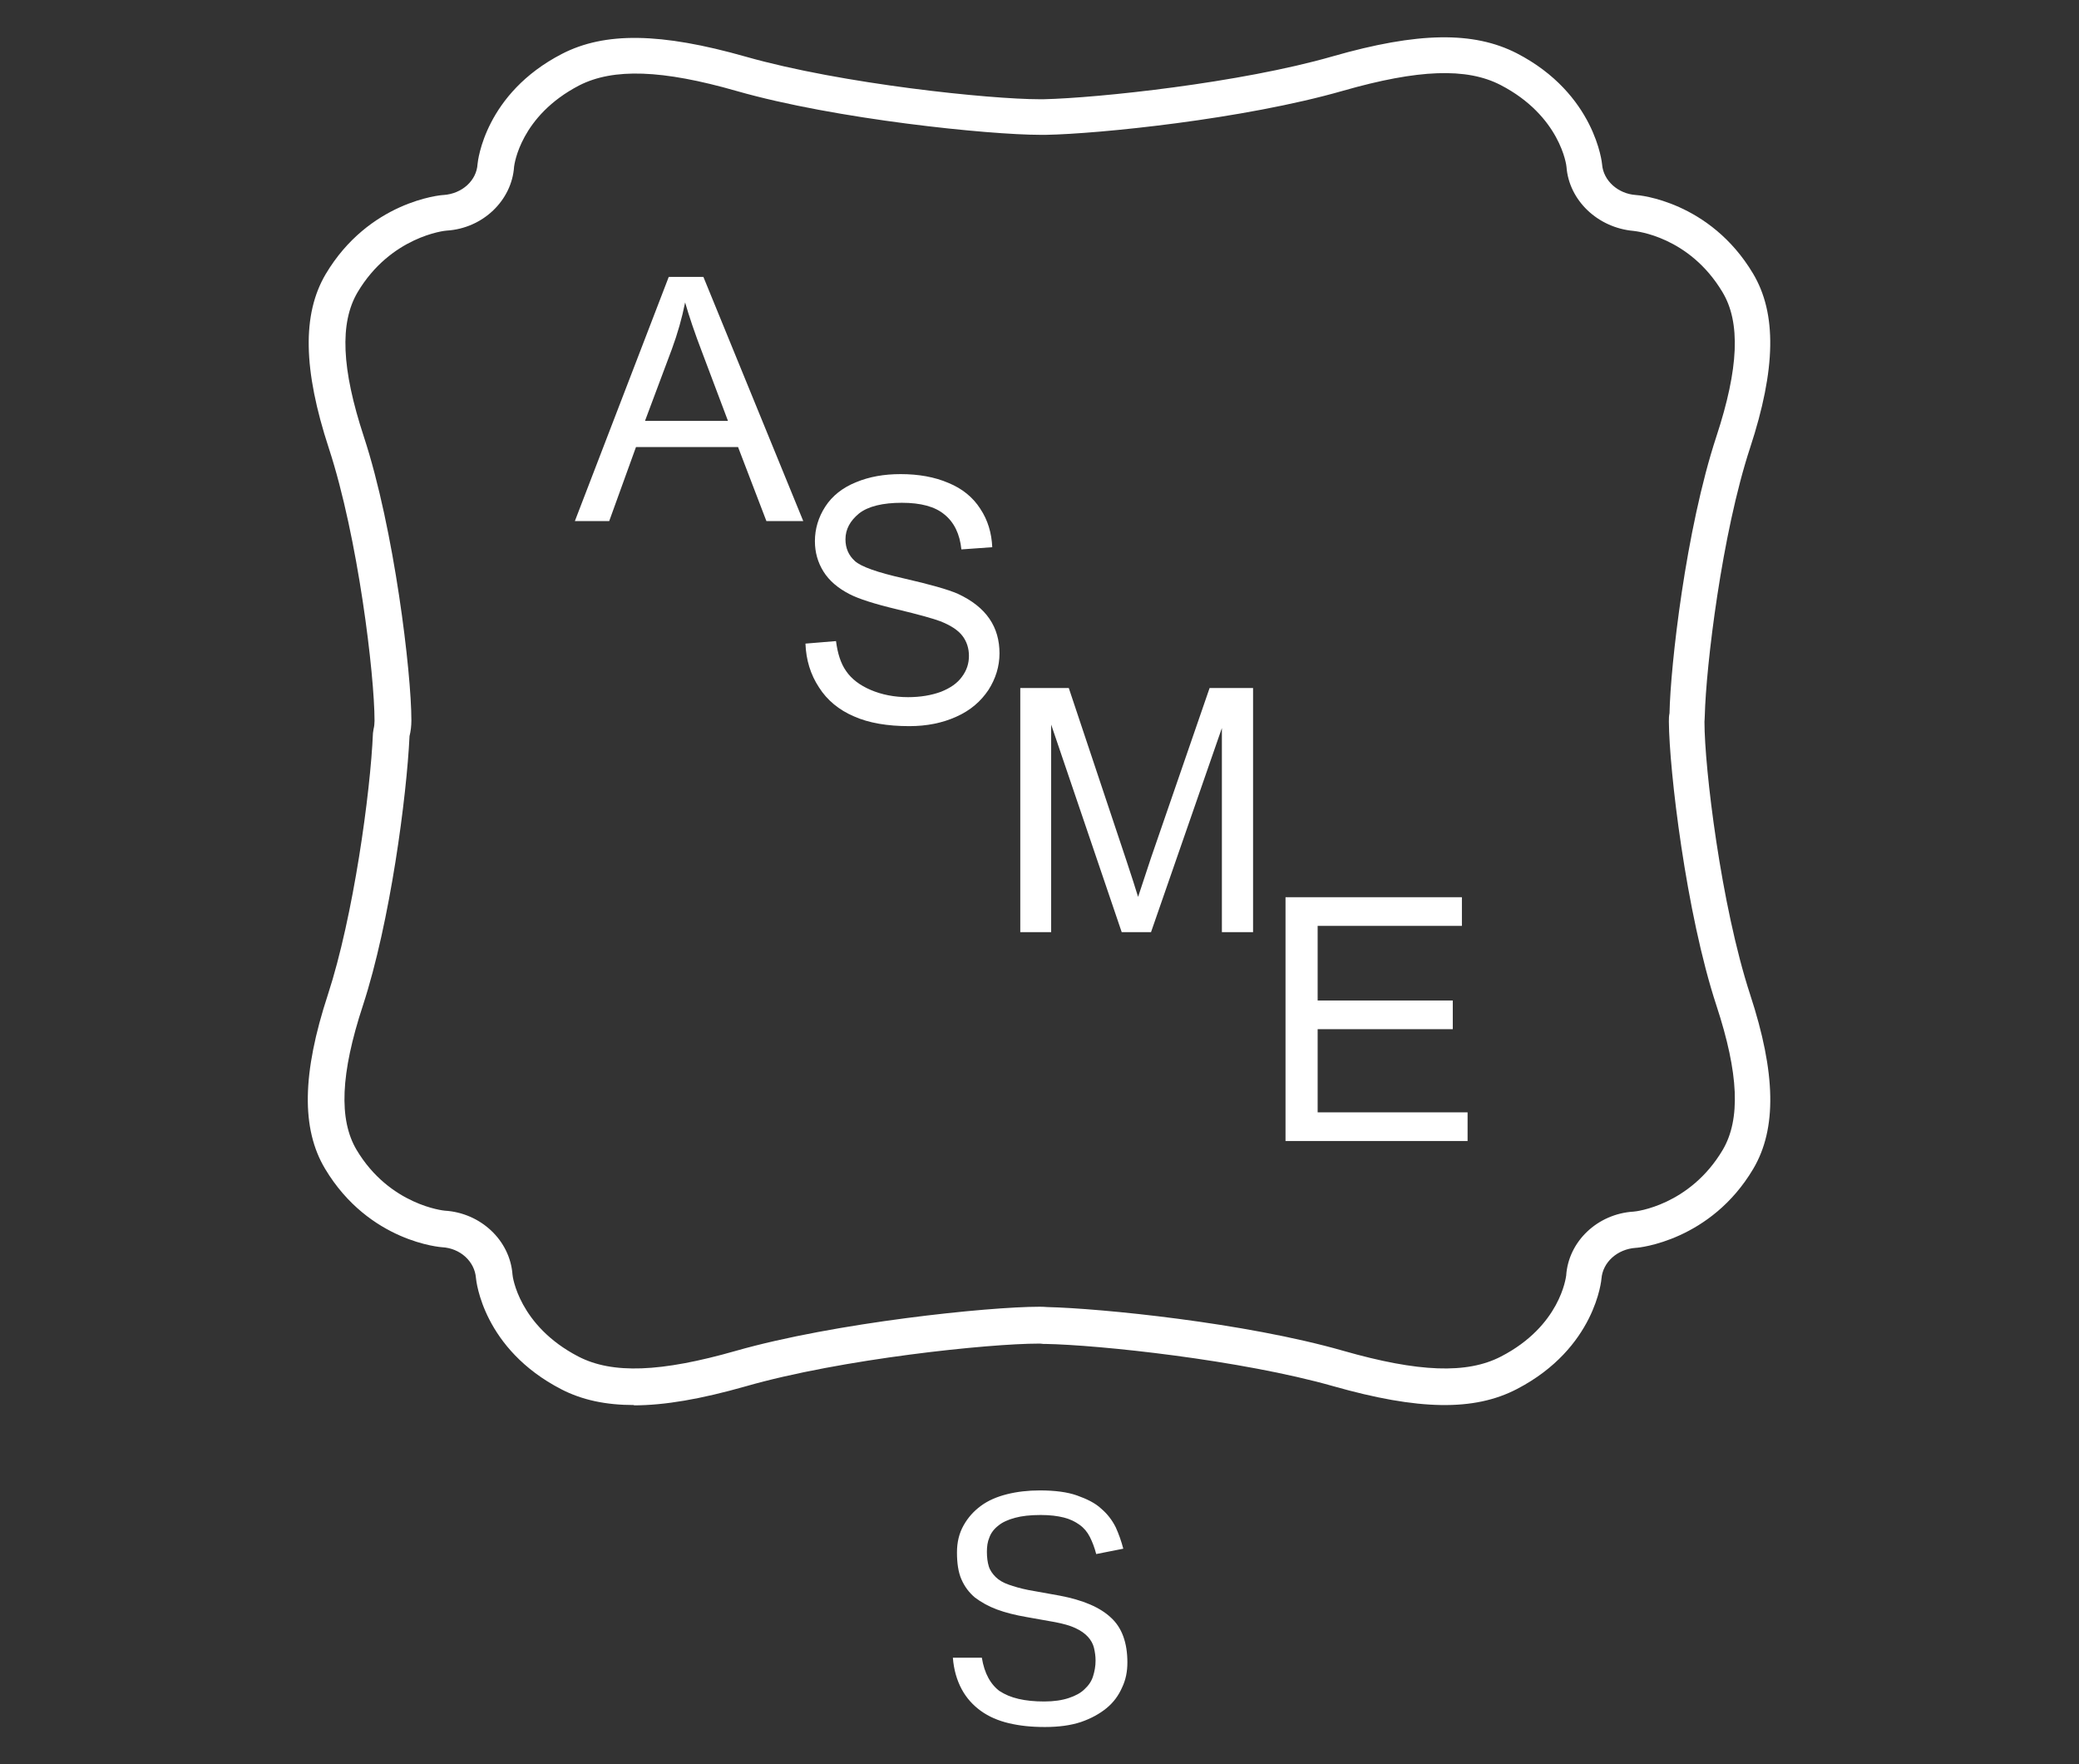
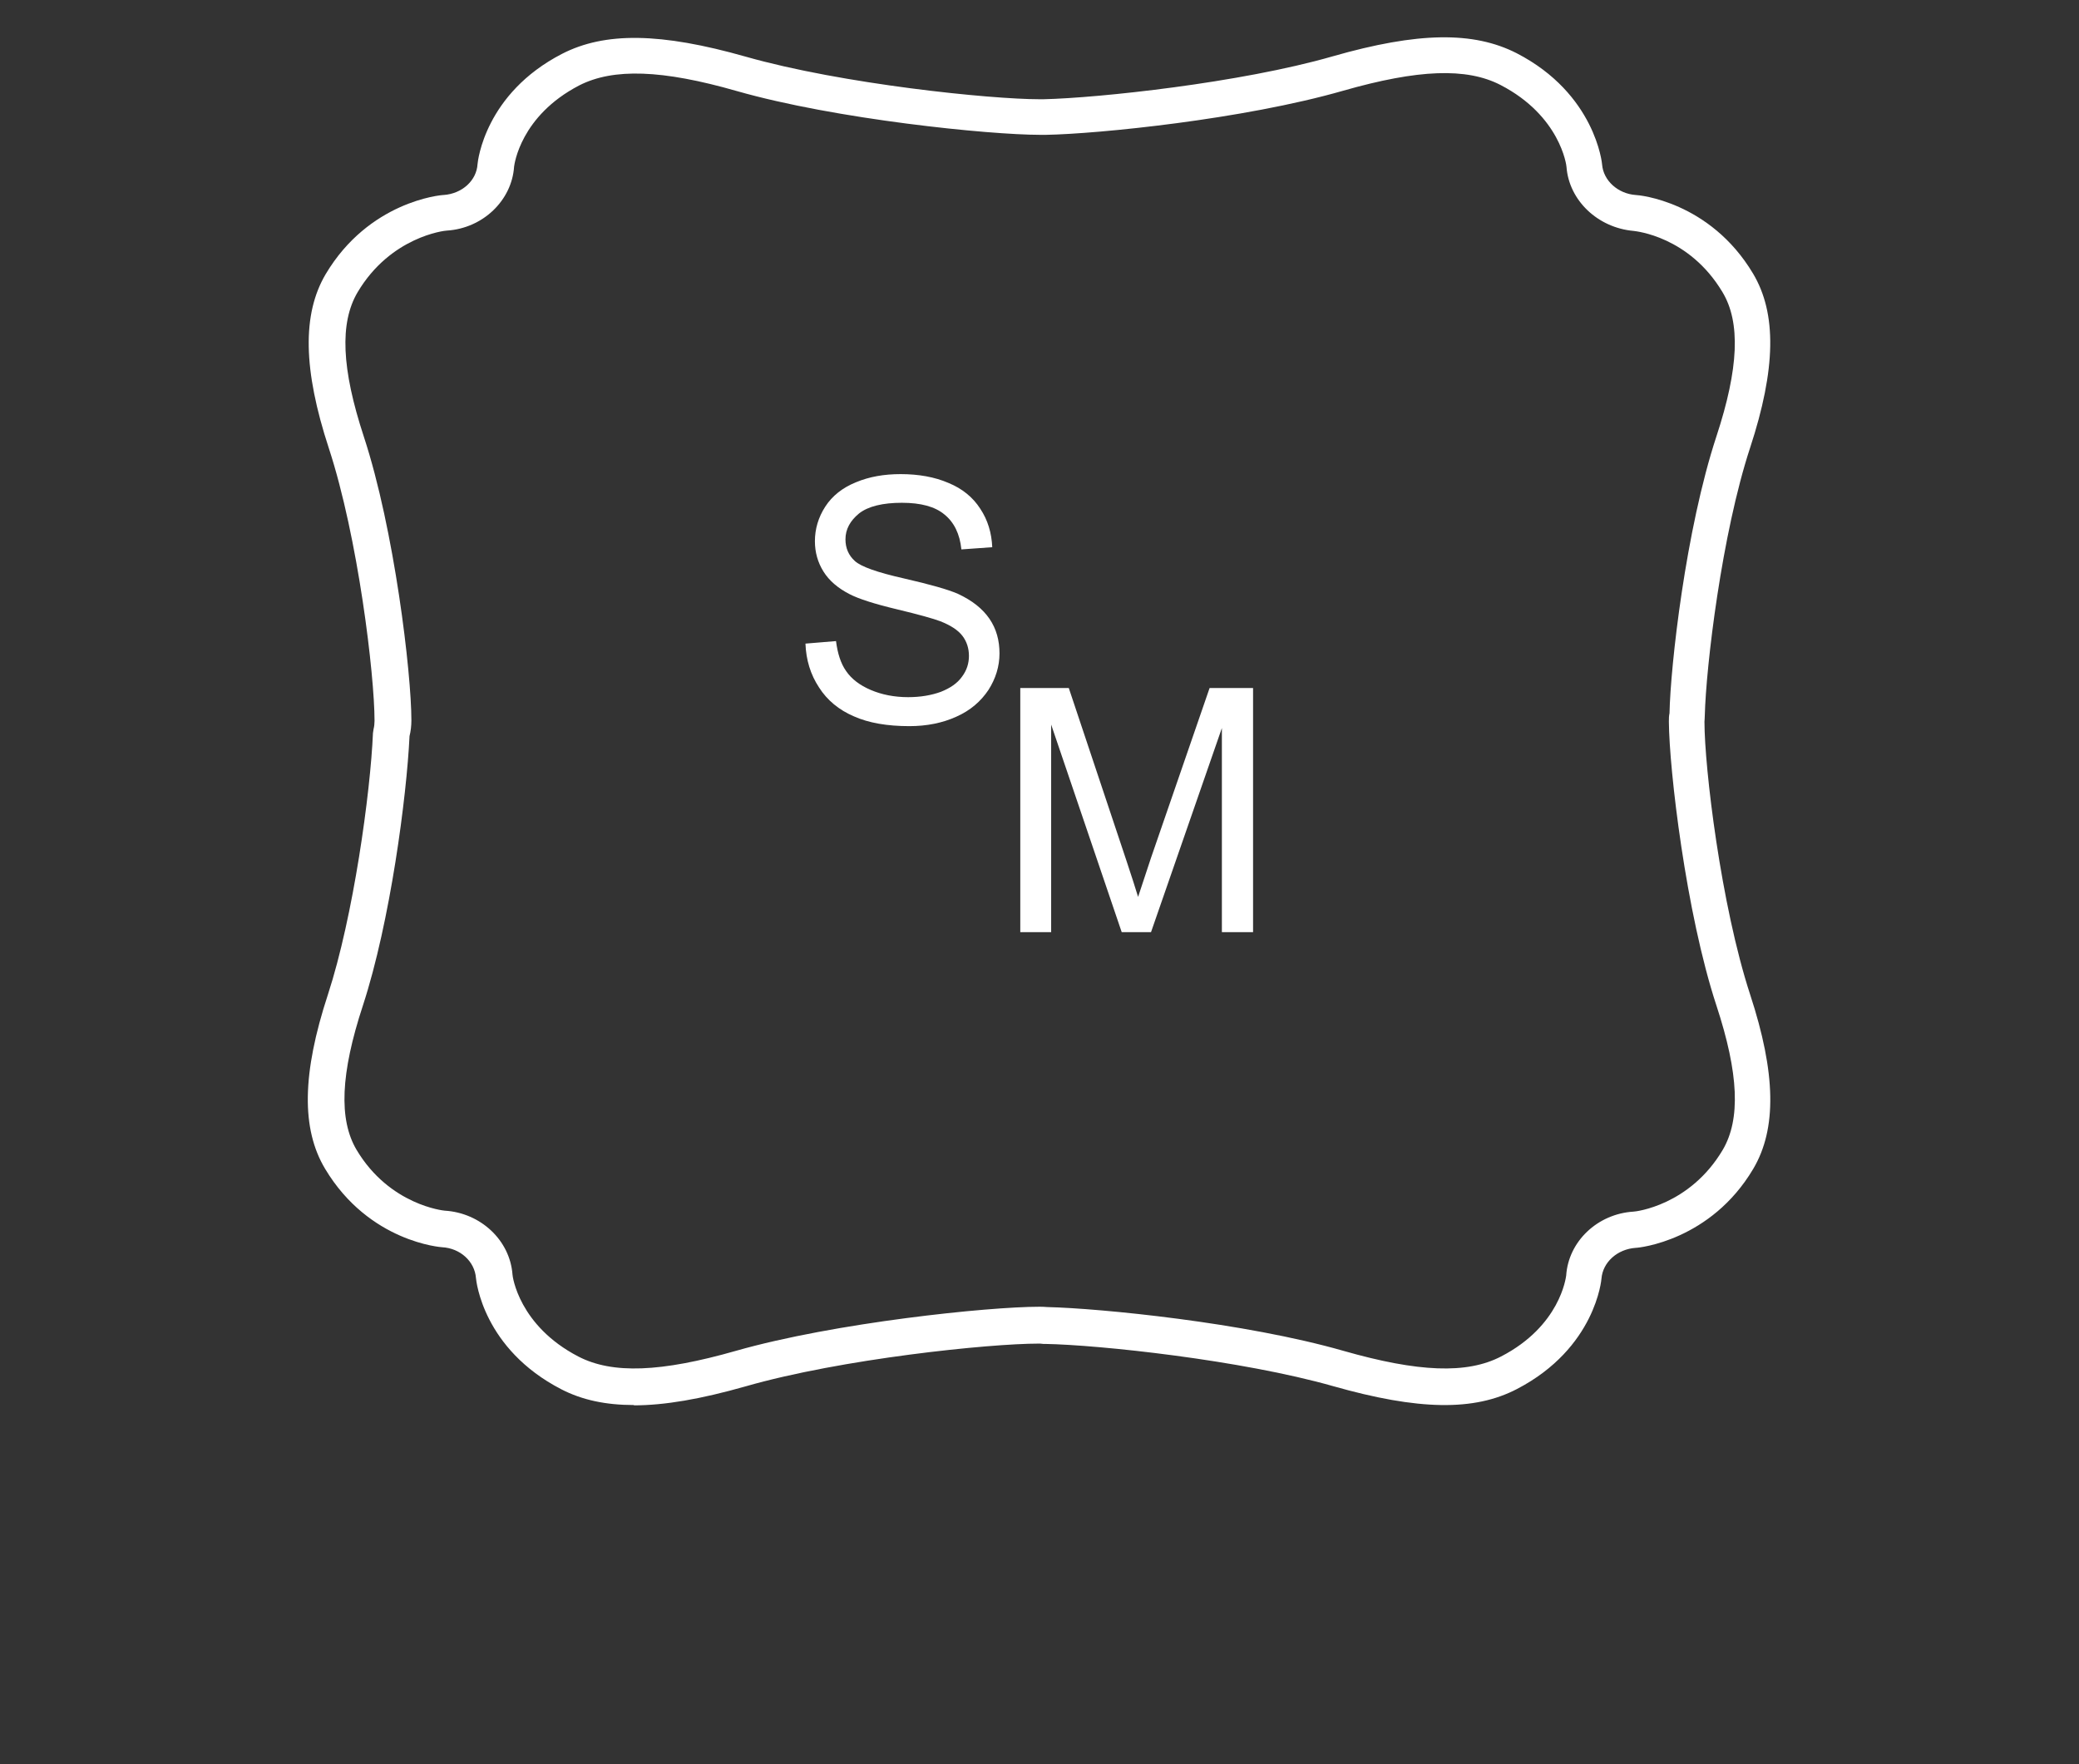
<svg xmlns="http://www.w3.org/2000/svg" id="Layer_1" data-name="Layer 1" viewBox="0 0 66 56">
  <rect x="0" y="0" width="66" height="56" fill="#333333" stroke="none" />
  <defs>
    <style>      .cls-1 {        fill: #fff;        stroke-width: 0px;      }    </style>
  </defs>
  <path class="cls-1" d="M20.13,44.6h0c-.9,0-1.65-.16-2.31-.5-2.48-1.28-2.7-3.43-2.71-3.53-.04-.53-.5-.95-1.08-.98h0s-2.31-.15-3.71-2.49c-.76-1.27-.73-3.03.09-5.53.81-2.48,1.35-6.41,1.43-8.3l.02-.13c.02-.08.03-.17.03-.26,0-1.45-.52-5.81-1.45-8.65-.82-2.5-.85-4.26-.1-5.53,1.37-2.3,3.64-2.51,3.74-2.51.59-.04,1.05-.46,1.08-.98.01-.11.24-2.24,2.68-3.5,1.36-.7,3.13-.68,5.84.09,3.06.87,7.76,1.35,9.32,1.35.04,0,.09,0,.13,0,1.74-.04,6.25-.52,9.17-1.36,2.72-.78,4.48-.8,5.85-.1,2.5,1.29,2.71,3.51,2.71,3.53.04.51.5.93,1.07.97.09,0,2.35.2,3.72,2.49.76,1.27.73,3.03-.09,5.53-.9,2.74-1.4,6.93-1.44,8.51,0,.1-.01.14-.01.19,0,1.45.52,5.81,1.45,8.66.82,2.5.85,4.26.1,5.53-1.35,2.28-3.63,2.51-3.73,2.51-.59.04-1.05.46-1.09.98,0,.01-.18,2.2-2.68,3.5-1.36.71-3.13.68-5.84-.09-2.92-.83-7.43-1.31-9.14-1.34h-.06c-.05-.01-.12-.01-.15-.01-1.56,0-6.25.48-9.31,1.36-1.41.4-2.56.6-3.54.6ZM13,23.38c-.09,1.9-.61,5.88-1.48,8.54-.71,2.16-.77,3.62-.2,4.58,1.05,1.76,2.78,1.93,2.8,1.93,1.14.07,2.07.94,2.15,2.03,0,.05.2,1.62,2.09,2.6,1.08.56,2.62.5,5-.18,3.16-.9,8.02-1.4,9.63-1.4.06,0,.17,0,.26.01,1.68.04,6.26.49,9.4,1.39,2.38.68,3.92.74,5,.18,1.88-.97,2.06-2.51,2.07-2.57.07-1.08.99-1.96,2.14-2.03.06,0,1.78-.19,2.83-1.96.57-.97.51-2.42-.2-4.58-.97-2.95-1.5-7.5-1.51-9.01,0-.09,0-.18.02-.27.03-1.49.51-5.81,1.49-8.79.71-2.16.77-3.62.19-4.58-1.06-1.77-2.75-1.93-2.82-1.94-1.14-.1-2.05-.97-2.13-2.03,0-.05-.2-1.62-2.09-2.6-1.08-.56-2.62-.5-5,.18-3.17.91-7.78,1.37-9.43,1.4-.04,0-.12,0-.19,0-1.61,0-6.48-.49-9.63-1.39-2.37-.68-3.92-.73-5-.18-1.87.97-2.06,2.51-2.07,2.58-.07,1.07-.99,1.96-2.14,2.03-.06,0-1.78.19-2.83,1.96-.57.97-.51,2.42.2,4.58.97,2.95,1.51,7.5,1.51,9.01,0,.17-.02.34-.06.5Z" />
-   <path class="cls-1" d="M18.25,16.54l2.98-7.75h1.1l3.17,7.75h-1.17l-.9-2.35h-3.24l-.85,2.35h-1.09ZM20.48,13.36h2.63l-.81-2.15c-.25-.65-.43-1.19-.55-1.61-.1.5-.24.99-.42,1.48l-.85,2.27Z" />
  <path class="cls-1" d="M25.57,20.43l.97-.08c.05.39.15.71.32.95.17.25.43.45.78.6.35.15.75.23,1.19.23.39,0,.74-.06,1.04-.17.3-.12.52-.27.67-.48.15-.2.22-.42.22-.66s-.07-.46-.21-.64c-.14-.18-.37-.33-.7-.46-.21-.08-.67-.21-1.38-.38-.71-.17-1.21-.33-1.5-.48-.37-.19-.65-.43-.83-.72-.18-.29-.27-.61-.27-.96,0-.39.11-.76.33-1.1.22-.34.55-.6.97-.77.43-.18.9-.26,1.42-.26.57,0,1.08.09,1.52.28.44.18.78.46,1.01.82.24.36.36.77.38,1.22l-.98.07c-.05-.49-.23-.86-.54-1.11-.3-.25-.75-.37-1.35-.37s-1.07.11-1.36.34c-.28.23-.43.5-.43.82,0,.28.1.51.3.69.2.18.71.36,1.55.55.83.19,1.4.35,1.72.49.45.21.78.47,1,.79.22.32.32.69.32,1.1s-.12.8-.35,1.16c-.24.36-.57.65-1.02.85-.44.2-.94.3-1.49.3-.7,0-1.29-.1-1.76-.31-.47-.2-.85-.51-1.11-.92-.27-.41-.41-.87-.43-1.39Z" />
  <path class="cls-1" d="M32.39,29.59v-7.75h1.54l1.83,5.48c.17.51.29.89.37,1.15.09-.28.23-.7.41-1.24l1.86-5.39h1.38v7.75h-.99v-6.48l-2.25,6.48h-.93l-2.24-6.59v6.59h-.99Z" />
-   <path class="cls-1" d="M40.81,36.23v-7.75h5.6v.91h-4.58v2.37h4.29v.91h-4.29v2.64h4.76v.91h-5.78Z" />
-   <path class="cls-1" d="M31.74,53.68c.32.22.79.33,1.41.33.31,0,.57-.04.78-.11.21-.07.38-.16.5-.28.13-.12.22-.25.27-.41.05-.16.08-.32.08-.5,0-.14-.02-.27-.05-.4s-.1-.25-.19-.35c-.1-.11-.23-.2-.4-.28s-.39-.14-.65-.19l-.9-.16c-.35-.06-.67-.14-.94-.24-.27-.1-.5-.23-.7-.38-.19-.16-.33-.35-.43-.58-.1-.23-.14-.52-.14-.85s.07-.61.21-.86c.14-.25.32-.45.55-.62s.51-.29.83-.37c.32-.08.67-.12,1.04-.12.47,0,.87.05,1.18.16s.58.24.77.42c.2.17.35.37.46.59.1.22.18.45.24.68l-.86.17c-.05-.2-.12-.38-.2-.54-.08-.16-.19-.29-.33-.39s-.3-.18-.5-.23c-.2-.05-.44-.08-.73-.08-.33,0-.6.03-.82.09-.22.06-.4.14-.53.25-.13.1-.23.23-.28.37-.06.14-.08.29-.08.46,0,.17.02.33.06.46.04.13.12.24.22.34.1.1.24.18.41.24.17.06.37.12.62.17l1,.18c.74.14,1.28.37,1.63.7.35.32.52.8.52,1.42,0,.29-.05.55-.17.8-.11.25-.27.47-.49.65s-.49.33-.81.44c-.33.11-.71.16-1.15.16s-.8-.04-1.14-.12c-.34-.08-.64-.21-.89-.39s-.46-.41-.61-.69c-.15-.28-.25-.61-.28-1h.92c.08.5.28.86.59,1.08Z" />
</svg>